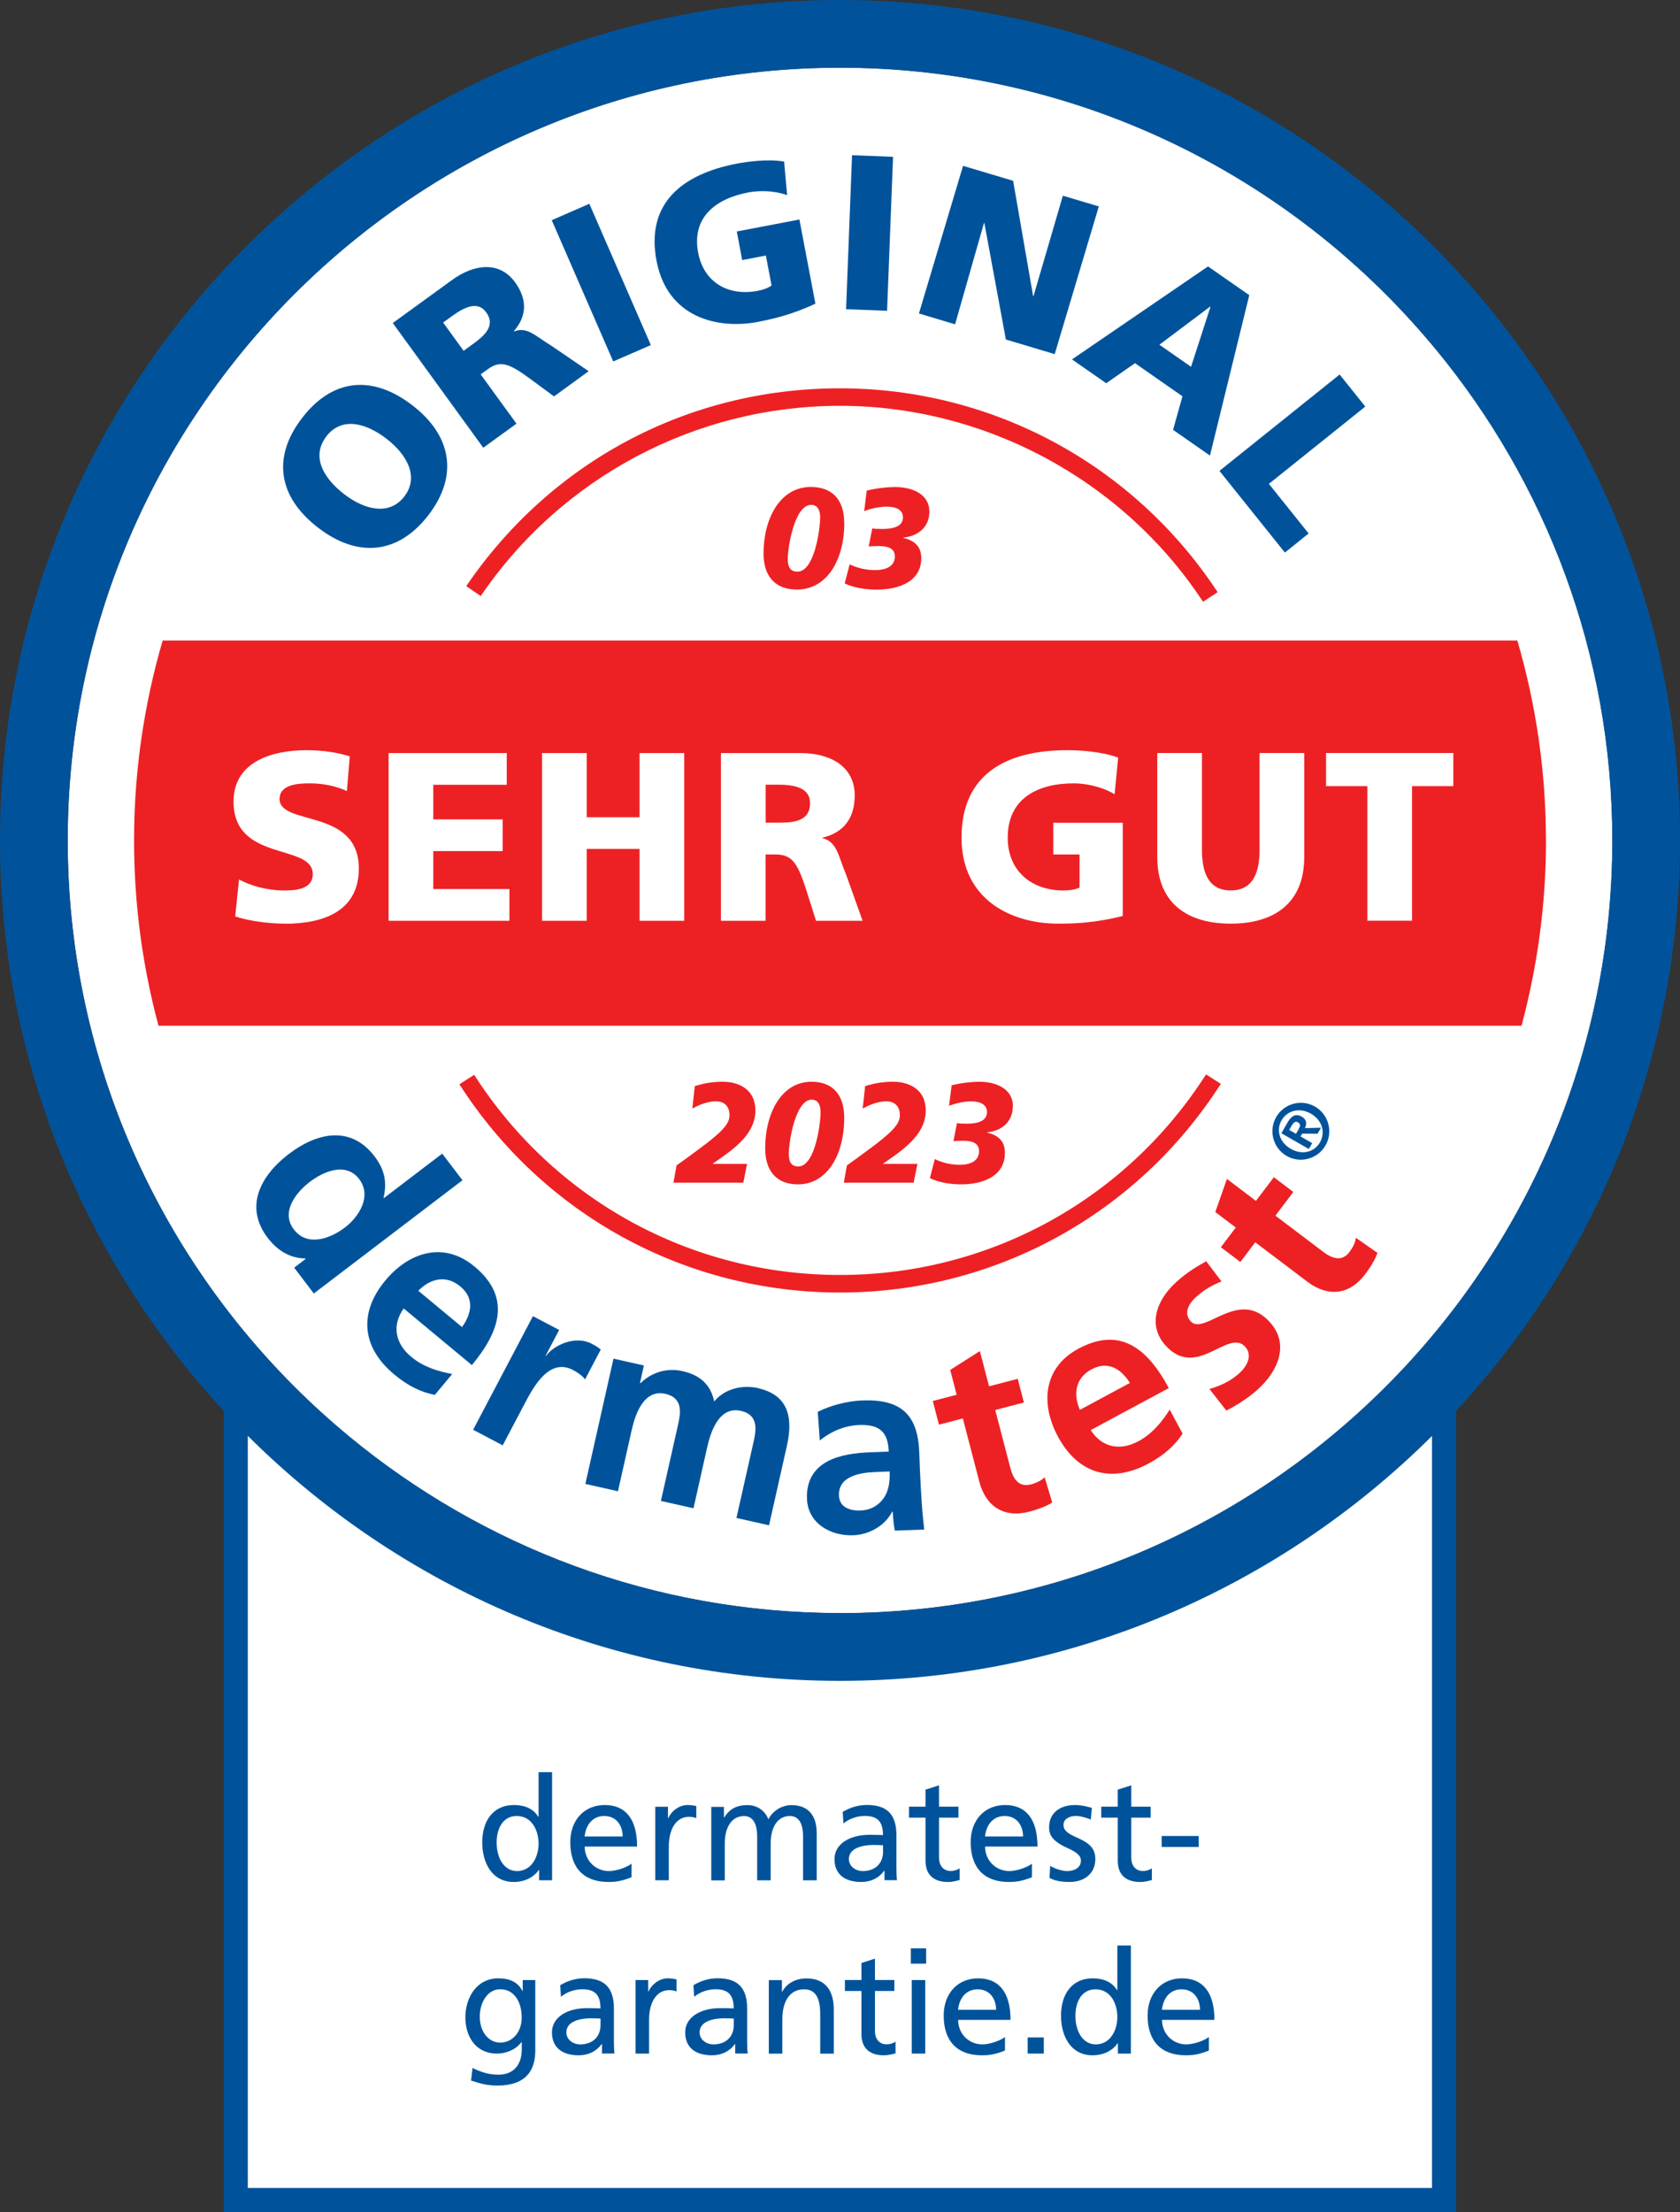
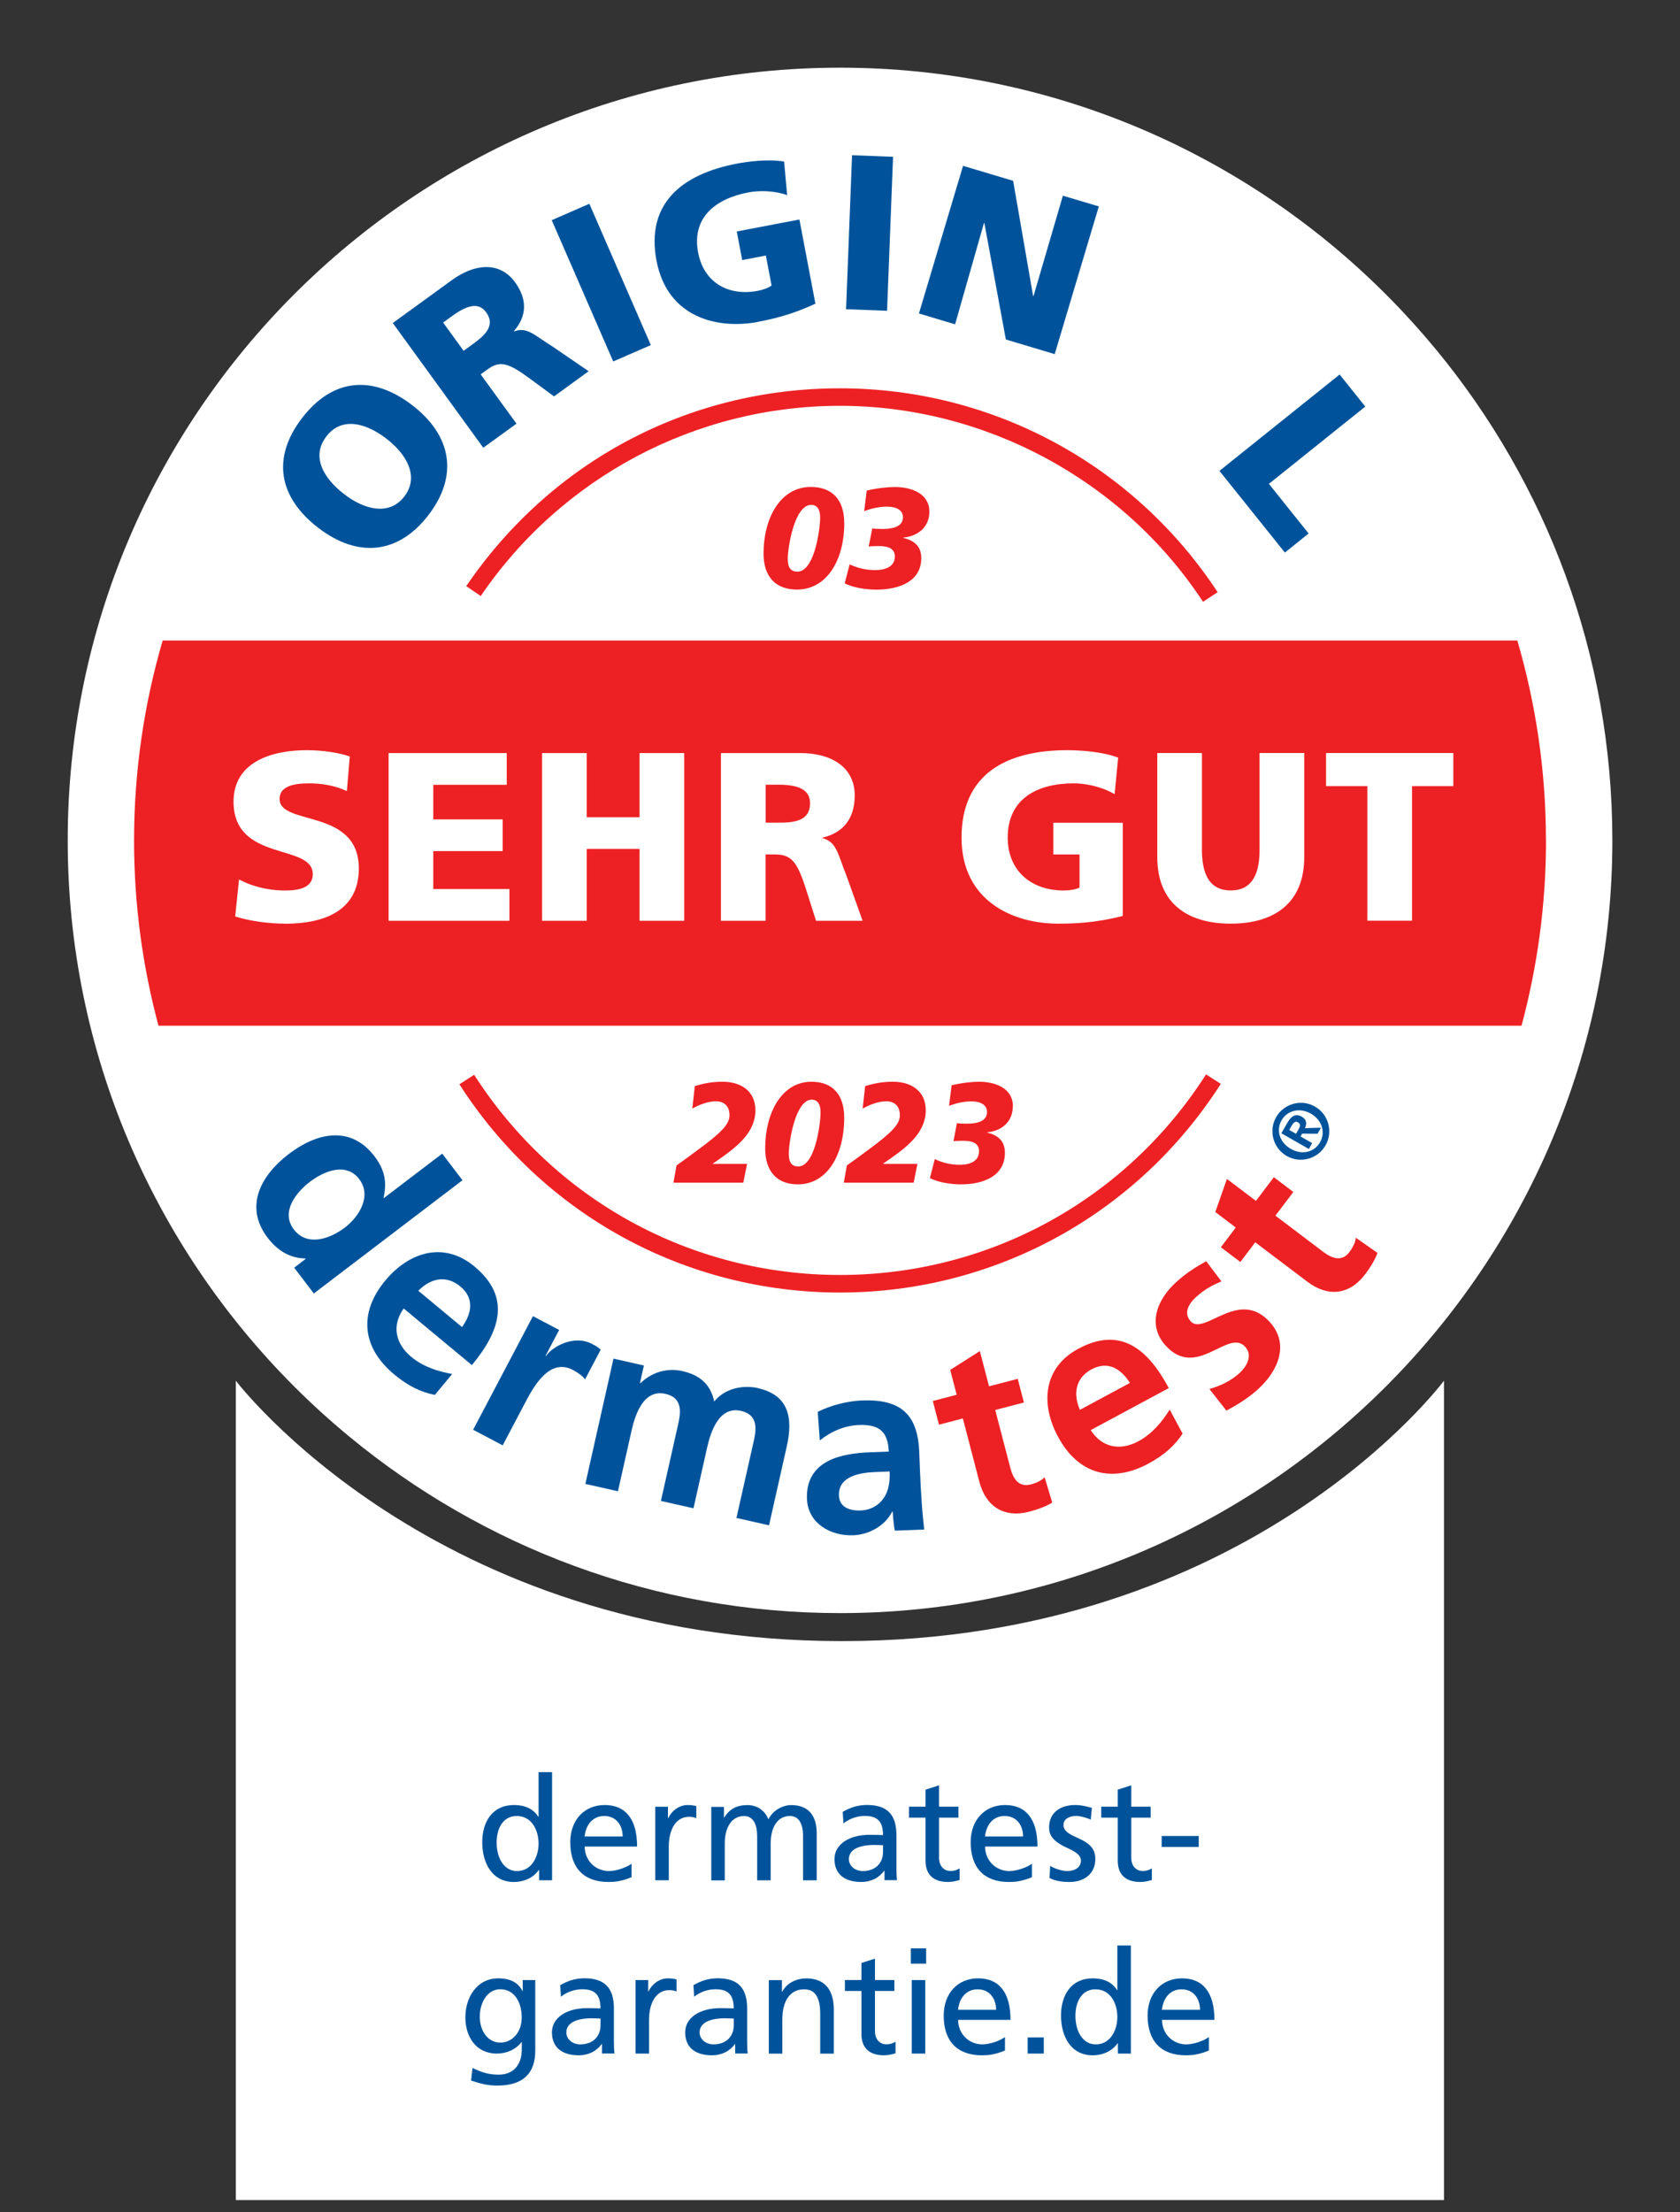
<svg xmlns="http://www.w3.org/2000/svg" id="Layer_2" data-name="Layer 2" viewBox="0 0 244.87 322.26">
  <rect x="0" y="0" width="244.87" height="322.26" fill="#333333" stroke="none" />
  <defs>
    <style>
      .cls-1 {
        fill: none;
      }

      .cls-2 {
        fill: #00539b;
      }

      .cls-3 {
        fill: #ed2124;
      }

      .cls-4 {
        fill: #fff;
      }
    </style>
  </defs>
  <g id="Siegel">
    <path class="cls-4" d="M210.47,201.14v119.37H34.37v-119.37s28.73,37.94,88.35,37.94,87.75-37.94,87.75-37.94Z" />
    <g>
      <path class="cls-2" d="M78.58,273.92v-1.51h-.04c-.74,1.09-2.08,1.76-3.65,1.76-3.17,0-4.6-2.77-4.6-5.79s1.51-5.42,4.62-5.42c1.6,0,2.83,.55,3.55,1.72h.04v-6.51h1.97v15.75h-1.89Zm-.08-5.33c0-1.89-.95-4.03-3.19-4.03-1.97,0-2.92,1.76-2.92,3.86,0,2.35,1.13,4.16,2.96,4.16,2.18,0,3.15-2.14,3.15-3.99Z" />
      <path class="cls-2" d="M92.04,273.48c-1.55,.63-2.48,.69-3.36,.69-3.63,0-5.56-2.1-5.56-5.79,0-3.23,2.04-5.42,5.02-5.42s4.72,1.97,4.72,6.05h-7.64c.02,2.14,1.66,3.57,3.53,3.57,1.13,0,2.62-.55,3.3-1.07v1.97Zm-1.28-5.94c-.02-1.72-1.01-2.98-2.69-2.98-1.57,0-2.65,1.13-2.86,2.98h5.54Z" />
      <path class="cls-2" d="M95.51,273.92v-10.71h1.85v1.66h.04c.55-1.16,1.68-1.91,2.81-1.91,.42,0,.8,.04,1.28,.15v1.76c-.36-.15-.76-.19-1.09-.19-1.81,0-2.92,1.74-2.92,4.37v4.87h-1.97Z" />
      <path class="cls-2" d="M117.05,273.92v-6.42c0-1.81-.61-2.94-1.91-2.94-1.89,0-2.81,1.76-2.81,3.99v5.38h-1.97v-6.42c0-1.74-.57-2.94-1.91-2.94-1.87,0-2.81,1.74-2.81,3.97v5.4h-1.97v-10.71h1.85v1.55h.04c.78-1.26,1.83-1.81,3.4-1.81,1.34,0,2.52,.74,3.04,2.08,.61-1.28,2.04-2.08,3.34-2.08,2.41,0,3.7,1.45,3.7,4.09v6.87h-1.97Z" />
      <path class="cls-2" d="M128.92,273.92v-1.39h-.04c-.76,1.05-1.93,1.64-3.34,1.64-2.48,0-3.91-1.18-3.91-3.34s2.16-3.53,5.12-3.53c.84,0,1.51,.02,1.95,.04,0-1.95-.78-2.79-2.65-2.79-1.07,0-2.25,.38-3.11,1.09l-.11-1.68c.99-.59,2.16-1.01,3.53-1.01,2.96,0,4.3,1.41,4.3,4.41v4.7c0,.65,.02,1.34,.08,1.85h-1.85Zm-.21-5.1s-.88-.04-1.28-.04c-2.23,0-3.7,.67-3.7,2.06,0,1.03,.95,1.74,2.02,1.74,1.85,0,2.96-1.15,2.96-2.81v-.94Z" />
      <path class="cls-2" d="M139.88,273.88c-.53,.15-1.07,.29-1.7,.29-2.2,0-3.28-1.15-3.28-3.09v-6.28h-2.41v-1.6h2.41v-2.48l1.97-.63v3.11h2.83v1.6h-2.83v5.9c0,.99,.59,1.87,1.66,1.87,.65,0,1.07-.21,1.34-.38v1.68Z" />
      <path class="cls-2" d="M150.4,273.48c-1.55,.63-2.48,.69-3.36,.69-3.63,0-5.56-2.1-5.56-5.79,0-3.23,2.04-5.42,5.02-5.42s4.72,1.97,4.72,6.05h-7.64c.02,2.14,1.66,3.57,3.53,3.57,1.13,0,2.62-.55,3.3-1.07v1.97Zm-1.28-5.94c-.02-1.72-1.01-2.98-2.69-2.98-1.57,0-2.65,1.13-2.86,2.98h5.54Z" />
      <path class="cls-2" d="M153.07,271.82c.67,.44,1.79,.76,2.46,.76,1.05,0,2.02-.46,2.02-1.53,0-.59-.38-1.11-1.93-1.81-2.21-.99-2.71-1.91-2.71-3,0-2.23,1.7-3.28,3.78-3.28,.92,0,1.68,.19,2.46,.42l-.17,1.72c-.4-.25-1.58-.55-2.08-.55-1.07,0-1.89,.46-1.89,1.3,0,.88,.74,1.32,2.08,1.91,1.83,.8,2.56,1.64,2.56,3.07,0,2.04-1.51,3.34-3.76,3.34-1.13,0-2.1-.15-2.92-.59l.1-1.76Z" />
      <path class="cls-2" d="M167.9,273.88c-.53,.15-1.07,.29-1.7,.29-2.2,0-3.28-1.15-3.28-3.09v-6.28h-2.41v-1.6h2.41v-2.48l1.97-.63v3.11h2.83v1.6h-2.83v5.9c0,.99,.59,1.87,1.66,1.87,.65,0,1.07-.21,1.34-.38v1.68Z" />
      <path class="cls-2" d="M169.32,269.07v-1.6h5.4v1.6h-5.4Z" />
      <path class="cls-2" d="M76.04,297.51h-.04c-.84,1.09-2.18,1.66-3.59,1.66-3.07,0-4.58-2.5-4.58-5.27,0-2.92,1.68-5.69,4.79-5.69,1.68,0,2.88,.55,3.53,1.85h.04v-1.6h1.83v10.27c0,3.28-1.74,5.1-5.52,5.1-1.36,0-2.33-.23-3.84-.73l.21-1.83c1.62,.76,2.54,.97,3.84,.97,2.1,0,3.34-1.41,3.34-3.67v-1.05Zm0-3.59c0-2.23-1.05-4.12-3.13-4.12-1.93,0-2.98,2.04-2.98,3.99,0,2.1,1.2,3.78,2.98,3.78s3.13-1.51,3.13-3.65Z" />
      <path class="cls-2" d="M87.74,299.17v-1.39h-.04c-.76,1.05-1.93,1.64-3.34,1.64-2.48,0-3.91-1.18-3.91-3.34s2.16-3.53,5.12-3.53c.84,0,1.51,.02,1.95,.04,0-1.95-.78-2.79-2.65-2.79-1.07,0-2.25,.38-3.11,1.09l-.11-1.68c.99-.59,2.16-1.01,3.53-1.01,2.96,0,4.3,1.41,4.3,4.41v4.7c0,.65,.02,1.34,.08,1.85h-1.85Zm-.21-5.1s-.88-.04-1.28-.04c-2.23,0-3.7,.67-3.7,2.06,0,1.03,.95,1.74,2.02,1.74,1.85,0,2.96-1.15,2.96-2.81v-.94Z" />
      <path class="cls-2" d="M92.63,299.17v-10.71h1.85v1.66h.04c.55-1.16,1.68-1.91,2.81-1.91,.42,0,.8,.04,1.28,.15v1.76c-.36-.15-.76-.19-1.09-.19-1.81,0-2.92,1.74-2.92,4.37v4.87h-1.97Z" />
      <path class="cls-2" d="M107.16,299.17v-1.39h-.04c-.76,1.05-1.93,1.64-3.34,1.64-2.48,0-3.91-1.18-3.91-3.34s2.16-3.53,5.12-3.53c.84,0,1.51,.02,1.95,.04,0-1.95-.78-2.79-2.65-2.79-1.07,0-2.25,.38-3.11,1.09l-.11-1.68c.99-.59,2.16-1.01,3.53-1.01,2.96,0,4.3,1.41,4.3,4.41v4.7c0,.65,.02,1.34,.08,1.85h-1.85Zm-.21-5.1s-.88-.04-1.28-.04c-2.23,0-3.7,.67-3.7,2.06,0,1.03,.95,1.74,2.02,1.74,1.85,0,2.96-1.15,2.96-2.81v-.94Z" />
      <path class="cls-2" d="M119.55,299.17v-5.79c0-2.81-1.03-3.57-2.35-3.57-2.06,0-3.17,1.7-3.17,4.39v4.98h-1.97v-10.71h1.91v1.7h.04c.65-1.26,2.02-1.95,3.51-1.95,2.69,0,4.01,1.64,4.01,4.56v6.4h-1.97Z" />
      <path class="cls-2" d="M130.54,299.13c-.53,.15-1.07,.29-1.7,.29-2.2,0-3.28-1.15-3.28-3.09v-6.28h-2.41v-1.6h2.41v-2.48l1.97-.63v3.11h2.83v1.6h-2.83v5.9c0,.99,.59,1.87,1.66,1.87,.65,0,1.07-.21,1.34-.38v1.68Z" />
      <path class="cls-2" d="M132.76,286.07v-2.23h2.23v2.23h-2.23Zm.13,13.1v-10.71h1.97v10.71h-1.97Z" />
      <path class="cls-2" d="M146.47,298.73c-1.55,.63-2.48,.69-3.36,.69-3.63,0-5.56-2.1-5.56-5.79,0-3.23,2.04-5.42,5.02-5.42s4.72,1.97,4.72,6.05h-7.64c.02,2.14,1.66,3.57,3.53,3.57,1.13,0,2.62-.55,3.3-1.07v1.97Zm-1.28-5.94c-.02-1.72-1.01-2.98-2.69-2.98-1.58,0-2.65,1.13-2.86,2.98h5.54Z" />
      <path class="cls-2" d="M149.79,299.17v-2.35h2.35v2.35h-2.35Z" />
      <path class="cls-2" d="M162.94,299.17v-1.51h-.04c-.73,1.09-2.08,1.76-3.65,1.76-3.17,0-4.6-2.77-4.6-5.79s1.51-5.42,4.62-5.42c1.6,0,2.83,.55,3.55,1.72h.04v-6.51h1.97v15.75h-1.89Zm-.08-5.33c0-1.89-.94-4.03-3.19-4.03-1.97,0-2.92,1.76-2.92,3.86,0,2.35,1.13,4.16,2.96,4.16,2.18,0,3.15-2.14,3.15-3.99Z" />
      <path class="cls-2" d="M176.19,298.73c-1.55,.63-2.48,.69-3.36,.69-3.63,0-5.56-2.1-5.56-5.79,0-3.23,2.04-5.42,5.02-5.42s4.72,1.97,4.72,6.05h-7.64c.02,2.14,1.66,3.57,3.53,3.57,1.13,0,2.62-.55,3.3-1.07v1.97Zm-1.28-5.94c-.02-1.72-1.01-2.98-2.69-2.98-1.58,0-2.65,1.13-2.86,2.98h5.54Z" />
    </g>
    <path class="cls-4" d="M209.26,50.87c-2.3-2.78-4.72-5.45-7.27-8-20.38-20.38-48.52-33.01-79.56-33.01C60.36,9.87,9.87,60.37,9.87,122.43c0,31.03,12.62,59.18,33.01,79.56,2.55,2.55,5.22,4.97,8,7.27,19.47,16.07,44.41,25.74,71.56,25.74,62.07,0,112.57-50.5,112.57-112.57,0-27.16-9.67-52.1-25.74-71.56Z" />
    <path class="cls-1" d="M209.26,50.87c16.07,19.47,25.74,44.41,25.74,71.56,0,62.07-50.5,112.57-112.57,112.57-27.16,0-52.1-9.67-71.56-25.74,19.47,16.07,44.41,25.74,71.56,25.74,62.07,0,112.57-50.5,112.57-112.57,0-27.16-9.67-52.1-25.74-71.56Z" />
    <path class="cls-2" d="M46.37,76.88c5.66,4.36,11.59,3.98,16.07-1.83,4.47-5.81,3.33-11.65-2.33-16-5.71-4.4-11.55-4.03-16.07,1.83-4.51,5.86-3.38,11.61,2.33,16Zm1.19-13.3c2.22-2.88,5.7-2.03,8.79,.35,2.93,2.26,4.8,5.52,2.58,8.4-2.22,2.88-5.85,1.91-8.78-.35-3.08-2.38-4.8-5.52-2.58-8.4Z" />
    <path class="cls-2" d="M75.28,61.72l-5.22-7.18,1.02-.74c1.8-1.3,2.99-.98,6.25,1.43l3.42,2.52,5.05-3.67-5.36-3.66c-2.52-1.55-3.62-2.86-5.49-2.14l-.04-.05c1.95-2.25,1.92-4.69,.16-7.11-2.27-3.12-5.96-2.67-9.18-.33l-8.64,6.27,13.19,18.17,4.84-3.51Zm-7.71-10.62l-2.98-4.11,1.28-.93c1.85-1.34,3.77-2.26,4.99-.56,1.49,2.06-.45,3.54-2.01,4.68l-1.28,.93Z" />
    <rect class="cls-2" x="84.65" y="29.95" width="5.98" height="22.45" transform="translate(-9.15 38.41) rotate(-23.53)" />
    <path class="cls-2" d="M110.51,46.88c2.02-.39,4.79-.98,8.34-2.64l-2.33-12.26-9.13,1.74,.79,4.17,3.45-.66,.83,4.36c-.49,.36-1.22,.63-2.01,.78-4.3,.82-7.86-1.22-8.69-5.55-.98-5.15,2.56-7.89,7.33-8.79,1.39-.26,3.61-.33,5.64,.4l-.44-4.89c-2.31-.41-5.4,.01-6.85,.29-8.09,1.54-13.33,5.84-11.75,14.16,1.59,8.34,8.95,10.02,14.83,8.9Z" />
    <rect class="cls-2" x="115.51" y="30.95" width="22.45" height="5.98" transform="translate(87.92 159.27) rotate(-87.78)" />
    <polygon class="cls-2" points="143.42 32.49 143.48 32.51 146.61 49.46 153.73 51.59 160.16 30.07 154.92 28.51 150.64 43.14 150.58 43.12 147.67 26.34 140.37 24.16 133.94 45.67 139.21 47.25 143.42 32.49" />
    <polygon class="cls-2" points="187.28 80.5 190.74 77.72 184.95 70.49 199 59.23 195.26 54.56 177.74 68.6 187.28 80.5" />
    <path class="cls-2" d="M64.46,168.06l-8.52,6.49-.04-.06c.54-2.23,.17-4.1-1.31-6.03-3.48-4.56-8.39-3.47-12.5-.34-4.07,3.1-6.55,7.64-3.08,12.2,1.39,1.82,3.17,2.97,5.5,3.02l.04,.06-1.67,1.28,2.86,3.76,21.67-16.5-2.95-3.87Zm-14.21,10.78c-2.11,1.61-5.46,2.84-7.42,.27-1.94-2.54,.29-5.38,2.34-6.94,1.99-1.52,5.26-2.92,7.18-.4,1.89,2.48-.02,5.49-2.1,7.08Z" />
    <path class="cls-2" d="M68.78,198.87c4.18-5.03,5.71-9.94,.37-14.37-4.47-3.71-9.53-2.11-12.99,2.05-3.92,4.72-3.43,9.76,1.32,13.7,2.01,1.67,3.9,2.58,5.9,2.96l2.53-3.04c-2.05-.38-4.17-1.01-5.98-2.51-2.32-1.93-2.85-4.58-1.09-7.04l9.95,8.26Zm-1.68-11.45c2.1,1.74,1.63,4,.24,5.91l-6.37-5.29c1.77-1.79,4.04-2.36,6.13-.62Z" />
    <path class="cls-2" d="M86.29,195.78c-2.57-1.35-5.71,.32-6.71,1.76l-.06-.03,1.98-3.76-3.82-2.01-8.72,16.55,4.31,2.27,3.2-6.07c1.25-2.38,3.56-6.75,7.06-4.9,.77,.41,1.47,.94,1.74,1.37l2.29-4.34c-.38-.37-.83-.6-1.25-.82Z" />
    <path class="cls-2" d="M110.53,202.23c-2.23-.5-4.84,0-6.43,1.94-.52-2.5-2.11-3.86-4.66-4.43-1.77-.4-4.1-.14-6.09,1.76l-.07-.02,.57-2.55-4.43-1-4.1,18.25,4.75,1.07,1.99-8.86c.53-2.37,1.77-6.04,4.92-5.33,2.73,.61,2.19,3.02,1.8,4.72l-2.45,10.88,4.75,1.07,1.99-8.86c.53-2.37,1.77-6.04,4.92-5.33,2.73,.61,2.19,3.02,1.8,4.72l-2.45,10.88,4.75,1.07,2.59-11.51c.92-4.07,.33-7.44-4.17-8.46Z" />
    <path class="cls-2" d="M124.39,223.66c2.21-.08,4.6-1.34,5.65-3.45h.07c.06,.58,.11,1.81,.32,2.78l4.28-.16c-.16-1.45-.29-2.75-.38-4.17-.09-1.38-.18-2.79-.25-4.68l-.09-2.39c-.21-5.52-2.66-7.79-8.36-7.57-2.07,.08-4.59,.72-6.44,1.66l.3,4.17c1.59-1.3,3.62-2.17,5.69-2.25,2.87-.11,4.25,.86,4.36,3.87l-2.69,.1c-2.03,.08-4.42,.35-6.24,1.33-1.82,.98-3.1,2.66-2.99,5.46,.13,3.56,3.44,5.43,6.74,5.3Zm-2.11-5.77c-.11-2.87,3.11-3.35,5.28-3.44l2.11-.08c.05,1.45-.11,2.8-.87,3.88-.72,1.04-1.86,1.74-3.35,1.8-1.74,.07-3.11-.57-3.17-2.17Z" />
    <path class="cls-2" d="M187.54,168.4c1.98,1.14,4.52,.45,5.66-1.53,1.14-1.98,.45-4.52-1.53-5.66-1.98-1.14-4.52-.45-5.66,1.53-1.14,1.98-.45,4.52,1.53,5.66Zm-.74-5.2c.82-1.42,2.62-1.9,4.27-.96,1.66,.96,2.15,2.74,1.33,4.17-.83,1.45-2.61,1.91-4.27,.95-1.65-.95-2.16-2.72-1.33-4.17Z" />
    <path class="cls-2" d="M191.25,166.53l-1.69-.97,.24-.41,2.24,.02,.5-.88-2.34,.06c.3-.65,.27-1.25-.46-1.67-.9-.51-1.53-.11-2.11,.91l-.86,1.51,4,2.29,.49-.86Zm-1.95-2.05l-.4,.7-.99-.57,.35-.61c.2-.34,.5-.75,.9-.51,.46,.26,.37,.58,.13,.99Z" />
-     <path class="cls-2" d="M176.08,38.81l-19.83,13.55,4.99,3.47,4.19-2.92,6.92,4.82-1.37,4.89,5.38,3.75,5.73-23.37-6.02-4.19Zm-2.47,14.63l-4.62-3.22,7.39-5.55,.05,.04-2.83,8.73Z" />
    <path class="cls-3" d="M150.25,216.25c-1.79,.47-2.59-.86-2.99-2.41l-2.2-8.43,4.18-1.09-.9-3.45-4.18,1.09-1.34-5.13-4.32,2.74,.94,3.62-3.48,.91,.9,3.45,3.48-.91,2.4,9.21c.93,3.58,3.57,5.34,7.26,4.38,1.41-.37,2.46-.79,3.37-1.33l-1.11-3.69c-.41,.44-1.17,.83-2.02,1.05Z" />
    <path class="cls-3" d="M165.92,209.97c-2.65,1.43-5.32,.92-6.94-1.63l11.38-6.12c-3.1-5.76-7.08-9.02-13.19-5.73-5.12,2.75-5.53,8.05-2.96,12.81,2.91,5.41,7.76,6.84,13.2,3.91,2.3-1.24,3.85-2.65,4.96-4.36l-1.88-3.49c-1.12,1.76-2.5,3.49-4.57,4.61Zm-6.8-10.49c2.4-1.29,4.32-.02,5.57,1.99l-7.29,3.92c-1-2.31-.67-4.63,1.72-5.92Z" />
    <path class="cls-3" d="M173.54,192.47c-1.08-1.18-.24-2.58,.73-3.46,1.32-1.2,2.32-1.71,3.76-2.34l-2.22-2.93c-1.35,.78-2.7,1.52-4.39,3.06-2.82,2.56-4.23,6.25-1.52,9.23,4.54,5,9.12-2.55,11.59,.17,1.22,1.34,.09,3.01-.83,3.84-1.24,1.12-2.74,1.85-4.38,2.31l2.47,3.15c1.63-.85,3.25-1.88,4.62-3.12,2.93-2.66,4.63-6.57,1.7-9.79-4.54-5-9.53,2.09-11.54-.11Z" />
    <path class="cls-3" d="M196.69,182.4c-1.12,1.48-2.57,.92-3.84-.04l-6.95-5.26,2.61-3.45-2.84-2.15-2.61,3.45-4.23-3.2-1.69,4.82,2.98,2.26-2.17,2.87,2.84,2.15,2.17-2.87,7.59,5.74c2.95,2.24,6.11,1.98,8.41-1.06,.88-1.16,1.44-2.14,1.82-3.13l-3.16-2.21c-.04,.6-.4,1.38-.93,2.07Z" />
    <path class="cls-3" d="M67.96,85.39l2.11,1.44c11.82-17.35,31.4-27.71,52.36-27.71s41.16,10.67,52.92,28.55l2.13-1.4c-12.24-18.6-32.82-29.7-55.06-29.7s-42.18,10.78-54.47,28.83Z" />
    <path class="cls-3" d="M69.11,156.58l-2.15,1.38c12.19,19,32.93,30.34,55.47,30.34s43.32-11.36,55.51-30.4l-2.15-1.38c-11.71,18.3-31.66,29.22-53.36,29.22s-41.6-10.9-53.32-29.16Z" />
    <g>
      <path class="cls-3" d="M123.06,76.18c0,5.4-2.53,9.71-6.9,9.71-3.08,0-4.87-1.84-4.87-5.26,0-5.07,2.4-9.69,6.89-9.69,3.06,0,4.87,1.8,4.87,5.24Zm-6.83,7.1c1.04,0,1.88-1.1,2.48-2.96,.6-1.88,.83-4.04,.83-4.91,0-1.59-.77-1.86-1.3-1.86-2.46,0-3.42,6.23-3.42,7.89,0,1.32,.5,1.84,1.41,1.84Z" />
      <path class="cls-3" d="M135.46,74.55c0,2.09-1.47,3.54-3.81,3.77v.04c1.88,.44,2.63,1.45,2.63,2.96,0,3.27-3.04,4.58-6.52,4.58-1.68,0-3.42-.31-4.64-.91l.72-2.77c1.3,.6,2.46,.83,3.77,.83,1.49,0,2.82-.54,2.82-1.97,0-1.14-.89-1.53-2.4-1.53-.68,0-1.2,.04-1.41,.06l.52-2.63c.31,.06,.7,.08,1.47,.08,2.09,0,3-.62,3-1.7,0-1.02-.89-1.55-2.36-1.55-.97,0-2.28,.25-3.29,.66l.37-3c1.43-.35,3.06-.52,4.1-.52,2.46,0,5.03,.97,5.03,3.6Z" />
    </g>
    <g>
      <path class="cls-3" d="M110.11,161.73c0,2.13-1.2,3.6-1.87,4.33-1.12,1.2-2.25,2.01-4.34,3.46v.04h4.99l-.55,2.73h-10.18l.45-2.51c.69-.48,2.15-1.55,3.08-2.24,3.55-2.61,4.64-3.79,4.64-5.07s-.73-2.03-1.99-2.03c-1.09,0-2.35,.46-3.43,1.06l.36-3.27c1.24-.39,2.51-.64,4.06-.64,2.56,0,4.77,1.28,4.77,4.14Z" />
      <path class="cls-3" d="M123.05,162.83c0,5.4-2.47,9.71-6.75,9.71-3.02,0-4.77-1.84-4.77-5.26,0-5.07,2.35-9.69,6.75-9.69,3,0,4.77,1.8,4.77,5.24Zm-6.69,7.1c1.01,0,1.85-1.1,2.43-2.96,.59-1.88,.81-4.04,.81-4.91,0-1.59-.75-1.86-1.28-1.86-2.41,0-3.35,6.23-3.35,7.89,0,1.33,.49,1.84,1.38,1.84Z" />
      <path class="cls-3" d="M134.94,161.73c0,2.13-1.2,3.6-1.87,4.33-1.12,1.2-2.25,2.01-4.34,3.46v.04h4.99l-.55,2.73h-10.18l.45-2.51c.69-.48,2.15-1.55,3.08-2.24,3.55-2.61,4.64-3.79,4.64-5.07s-.73-2.03-1.99-2.03c-1.09,0-2.35,.46-3.43,1.06l.36-3.27c1.24-.39,2.51-.64,4.06-.64,2.56,0,4.77,1.28,4.77,4.14Z" />
      <path class="cls-3" d="M147.62,161.19c0,2.09-1.44,3.54-3.73,3.77v.04c1.85,.44,2.58,1.45,2.58,2.96,0,3.27-2.98,4.58-6.39,4.58-1.64,0-3.35-.31-4.54-.91l.71-2.77c1.28,.6,2.41,.83,3.69,.83,1.46,0,2.76-.54,2.76-1.97,0-1.14-.87-1.53-2.35-1.53-.67,0-1.18,.04-1.38,.06l.51-2.63c.3,.06,.69,.08,1.44,.08,2.05,0,2.94-.62,2.94-1.7,0-1.01-.87-1.55-2.31-1.55-.95,0-2.23,.25-3.22,.66l.37-3c1.4-.35,3-.52,4.01-.52,2.41,0,4.93,.97,4.93,3.6Z" />
    </g>
-     <path class="cls-2" d="M232.91,69.68l-1.74-3.48C210.76,26.91,169.68,0,122.43,0,54.92,0,0,54.92,0,122.43c0,32.05,12.39,61.27,32.62,83.11v116.71H212.22v-116.69c6.94-7.49,12.98-15.85,17.89-24.89l1.81-3.48c4.48-8.92,7.89-18.46,10.09-28.45l.71-3.48c1.4-7.4,2.15-15.02,2.15-22.82,0-18.88-4.3-36.77-11.96-52.75Zm-24.18,249.07H36.12v-109.57c22.15,22.04,52.67,35.69,86.31,35.69s64.14-13.64,86.29-35.67v109.56Zm-86.29-83.76c-27.16,0-52.1-9.67-71.56-25.74-2.78-2.3-5.45-4.72-8-7.27-20.38-20.38-33.01-48.52-33.01-79.56C9.87,60.37,60.37,9.87,122.43,9.87c31.03,0,59.18,12.62,79.56,33.01,2.55,2.55,4.97,5.22,7.27,8,16.07,19.47,25.74,44.41,25.74,71.56,0,62.07-50.5,112.57-112.57,112.57Z" />
    <g>
      <path class="cls-3" d="M225.33,122.44c0-10.11-1.47-19.88-4.17-29.13H23.71c-2.7,9.25-4.17,19.02-4.17,29.13,0,9.34,1.25,18.38,3.56,26.99H221.77c2.31-8.61,3.57-17.65,3.57-26.99Zm-183.77,12.12c-2.28,0-5.11-.35-7.28-1.05l.56-5.39c1.68,.91,4.03,1.61,6.72,1.61,2.07,0,4.03-.42,4.03-2.38,0-4.55-11.55-1.68-11.55-10.57,0-5.88,5.74-7.49,10.64-7.49,2.35,0,4.66,.35,6.3,.91l-.42,5.04c-1.68-.77-3.57-1.12-5.43-1.12-1.64,0-4.38,.14-4.38,2.28,0,3.96,11.55,1.29,11.55,10.12,0,6.34-5.32,8.05-10.75,8.05Zm32.69-.42h-17.61v-24.43h17.22v4.62h-10.71v5.04h10.12v4.62h-10.12v5.53h11.1v4.62Zm25.48,0h-6.51v-10.47h-7.7v10.47h-6.51v-24.43h6.51v9.35h7.7v-9.35h6.51v24.43Zm19.21,0l-1.4-4.41c-1.33-4.2-2.17-5.25-4.58-5.25h-1.37v9.66h-6.51v-24.43h11.62c4.34,0,7.88,1.96,7.88,6.16,0,3.25-1.54,5.42-4.69,6.16v.07c2.1,.56,2.24,2.42,3.46,5.39l2.38,6.65h-6.79Zm44.7-.7c-4.13,1.05-7.21,1.12-9.45,1.12-6.51,0-14.04-3.29-14.04-12.53s6.48-12.74,15.44-12.74c1.61,0,5.01,.17,7.39,1.09l-.52,5.32c-2.03-1.19-4.41-1.58-5.95-1.58-5.29,0-9.63,2.21-9.63,7.91,0,4.8,3.4,7.7,8.16,7.7,.87,0,1.71-.14,2.31-.42v-4.83h-3.82v-4.62h10.12v13.58Zm26.46-8.58c0,6.69-4.34,9.7-10.71,9.7s-10.71-3.01-10.71-9.7v-15.16h6.51v14.07c0,3.22,.87,5.95,4.2,5.95s4.2-2.73,4.2-5.95v-14.07h6.51v15.16Zm21.73-10.33h-6.02v19.6h-6.51v-19.6h-6.02v-4.83h18.55v4.83Z" />
      <path class="cls-3" d="M113.31,114.32h-1.71v5.53h1.71c2.1,0,4.76-.07,4.76-2.84,0-2.27-2.28-2.7-4.76-2.7Z" />
    </g>
  </g>
</svg>